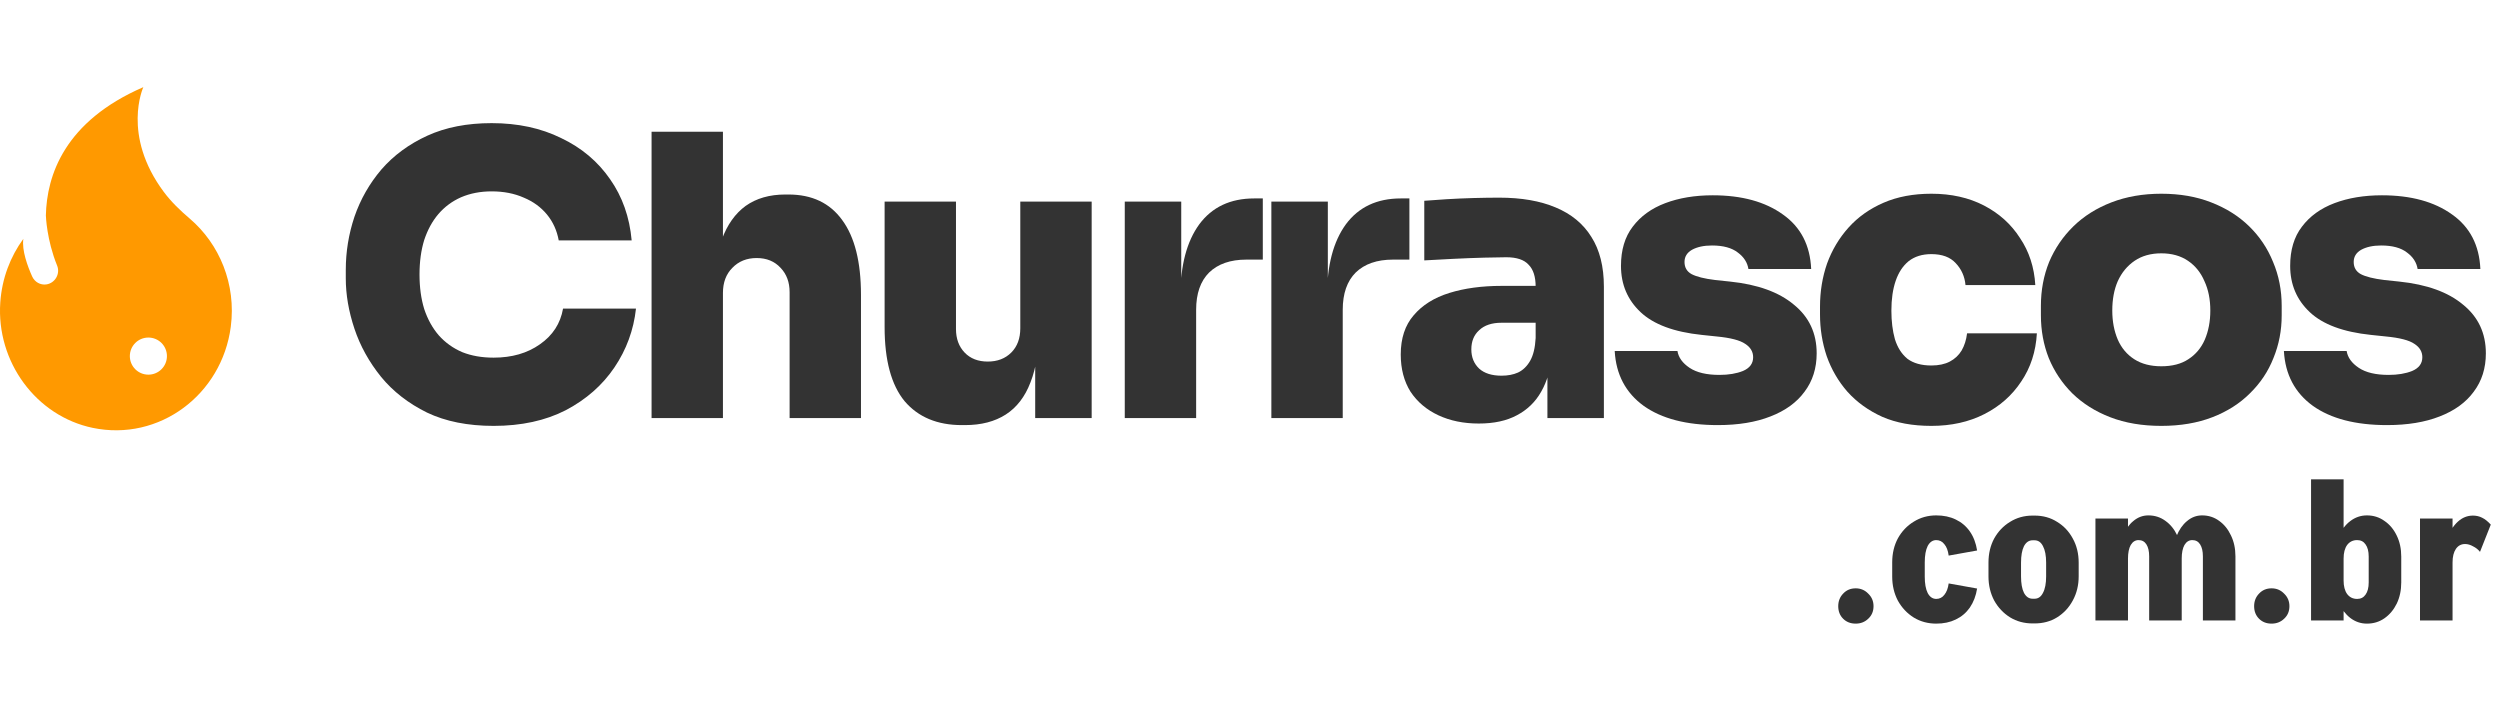
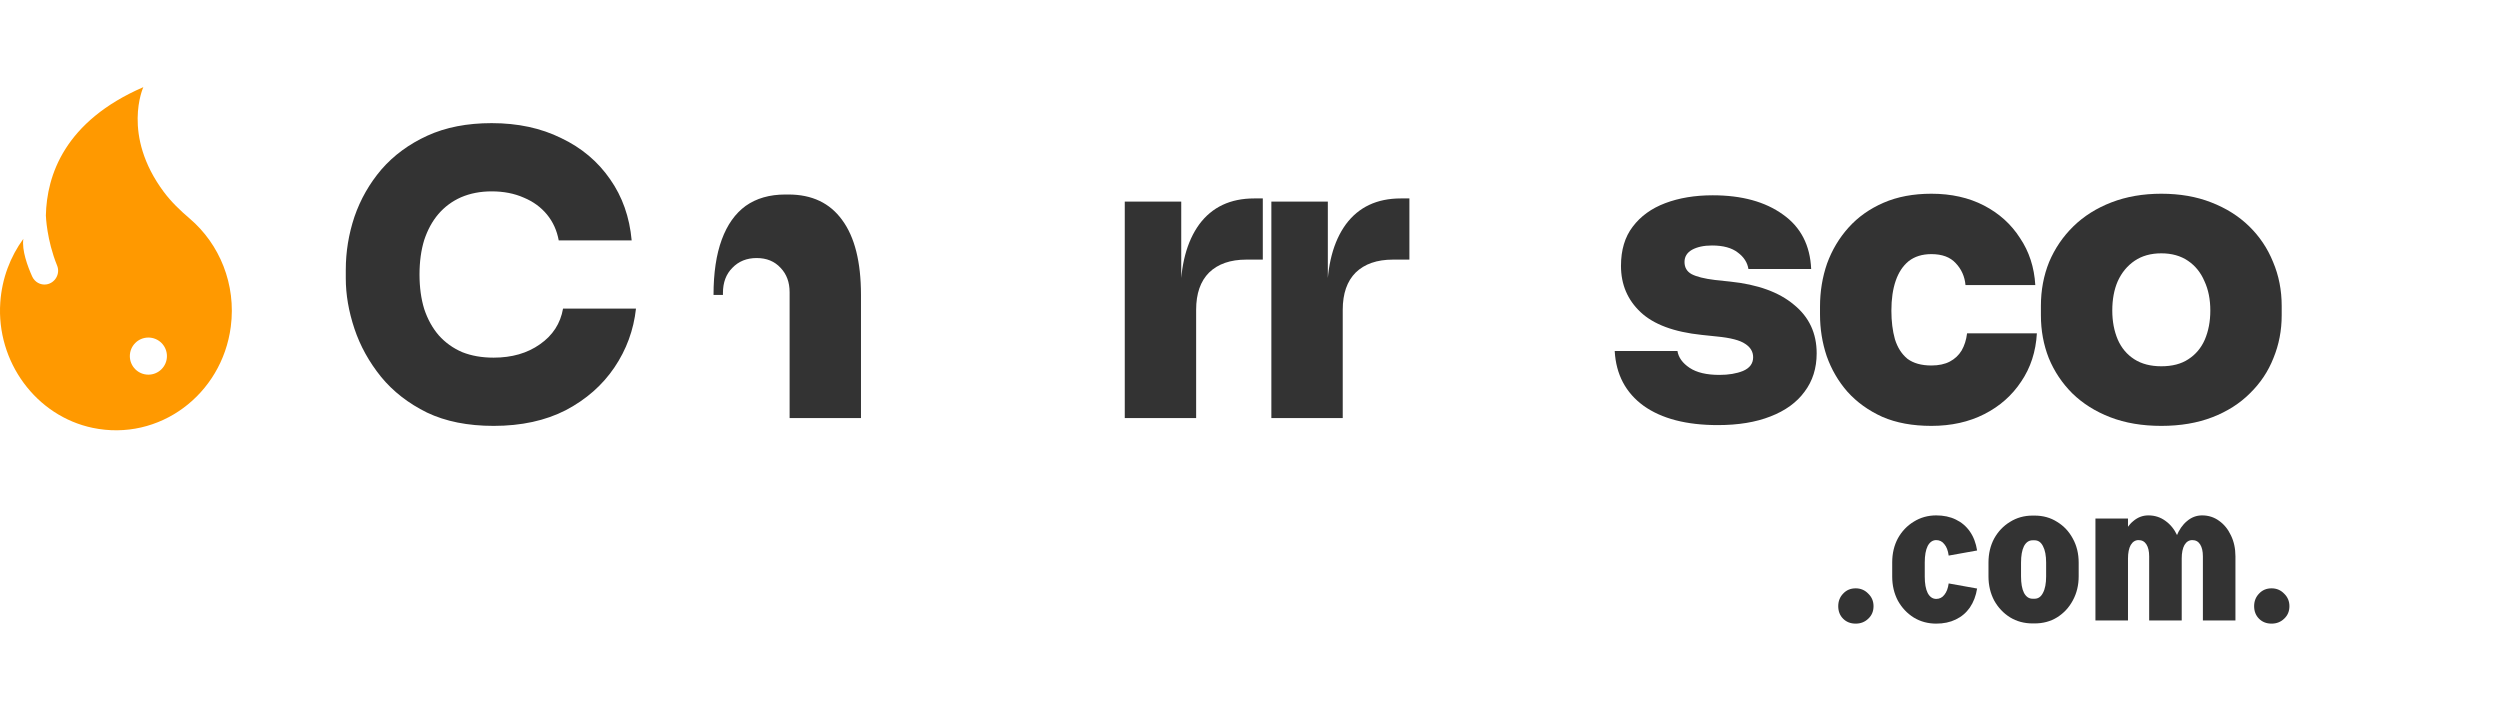
<svg xmlns="http://www.w3.org/2000/svg" width="204" height="58" viewBox="0 0 204 58" fill="none">
-   <path d="M194.782 34.688C192.222 34.688 190.206 34.165 188.734 33.12C187.262 32.053 186.473 30.56 186.366 28.64H191.486C191.572 29.173 191.902 29.632 192.478 30.016C193.054 30.4 193.865 30.592 194.91 30.592C195.657 30.592 196.297 30.485 196.83 30.272C197.385 30.037 197.662 29.664 197.662 29.152C197.662 28.704 197.449 28.341 197.022 28.064C196.596 27.765 195.817 27.563 194.686 27.456L193.47 27.328C191.209 27.093 189.545 26.475 188.478 25.472C187.412 24.469 186.878 23.211 186.878 21.696C186.878 20.395 187.198 19.328 187.838 18.496C188.478 17.643 189.364 17.003 190.494 16.576C191.625 16.149 192.916 15.936 194.366 15.936C196.734 15.936 198.644 16.459 200.094 17.504C201.545 18.528 202.313 20.011 202.398 21.952H197.278C197.193 21.419 196.905 20.971 196.414 20.608C195.924 20.224 195.22 20.032 194.302 20.032C193.641 20.032 193.097 20.149 192.67 20.384C192.265 20.619 192.062 20.949 192.062 21.376C192.062 21.824 192.254 22.155 192.638 22.368C193.044 22.581 193.684 22.741 194.558 22.848L195.774 22.976C198.036 23.211 199.774 23.84 200.99 24.864C202.228 25.867 202.846 27.189 202.846 28.832C202.846 30.048 202.516 31.093 201.854 31.968C201.214 32.843 200.286 33.515 199.07 33.984C197.876 34.453 196.446 34.688 194.782 34.688Z" fill="#333333" />
  <path d="M176.362 34.752C174.805 34.752 173.418 34.517 172.202 34.048C170.986 33.579 169.951 32.928 169.098 32.096C168.266 31.264 167.626 30.304 167.178 29.216C166.751 28.128 166.538 26.965 166.538 25.728V24.96C166.538 23.68 166.762 22.485 167.21 21.376C167.679 20.267 168.341 19.296 169.194 18.464C170.047 17.632 171.082 16.981 172.298 16.512C173.514 16.043 174.869 15.808 176.362 15.808C177.877 15.808 179.231 16.043 180.426 16.512C181.642 16.981 182.677 17.632 183.53 18.464C184.383 19.296 185.034 20.267 185.482 21.376C185.951 22.485 186.186 23.68 186.186 24.96V25.728C186.186 26.965 185.962 28.128 185.514 29.216C185.087 30.304 184.447 31.264 183.594 32.096C182.762 32.928 181.738 33.579 180.522 34.048C179.306 34.517 177.919 34.752 176.362 34.752ZM176.362 29.888C177.258 29.888 177.994 29.696 178.57 29.312C179.167 28.928 179.615 28.395 179.914 27.712C180.213 27.008 180.362 26.219 180.362 25.344C180.362 24.427 180.202 23.627 179.882 22.944C179.583 22.24 179.135 21.685 178.538 21.28C177.941 20.875 177.215 20.672 176.362 20.672C175.509 20.672 174.783 20.875 174.186 21.28C173.589 21.685 173.13 22.24 172.81 22.944C172.511 23.627 172.362 24.427 172.362 25.344C172.362 26.219 172.511 27.008 172.81 27.712C173.109 28.395 173.557 28.928 174.154 29.312C174.751 29.696 175.487 29.888 176.362 29.888Z" fill="#333333" />
  <path d="M157.601 34.752C156.065 34.752 154.732 34.507 153.601 34.016C152.47 33.504 151.521 32.821 150.753 31.968C150.006 31.115 149.441 30.144 149.057 29.056C148.694 27.968 148.513 26.837 148.513 25.664V25.024C148.513 23.787 148.705 22.613 149.089 21.504C149.494 20.395 150.081 19.413 150.849 18.56C151.617 17.707 152.566 17.035 153.697 16.544C154.828 16.053 156.129 15.808 157.601 15.808C159.222 15.808 160.652 16.128 161.889 16.768C163.126 17.408 164.108 18.293 164.833 19.424C165.58 20.533 165.996 21.813 166.081 23.264H160.385C160.321 22.56 160.054 21.963 159.585 21.472C159.137 20.981 158.476 20.736 157.601 20.736C156.854 20.736 156.236 20.928 155.745 21.312C155.276 21.696 154.924 22.229 154.689 22.912C154.454 23.595 154.337 24.405 154.337 25.344C154.337 26.219 154.433 26.997 154.625 27.68C154.838 28.363 155.18 28.896 155.649 29.28C156.14 29.643 156.79 29.824 157.601 29.824C158.198 29.824 158.7 29.717 159.105 29.504C159.51 29.291 159.83 28.992 160.065 28.608C160.3 28.203 160.449 27.733 160.513 27.2H166.209C166.124 28.693 165.697 30.005 164.929 31.136C164.182 32.267 163.18 33.152 161.921 33.792C160.662 34.432 159.222 34.752 157.601 34.752Z" fill="#333333" />
  <path d="M140.176 34.688C137.616 34.688 135.6 34.165 134.128 33.12C132.656 32.053 131.867 30.56 131.76 28.64H136.88C136.966 29.173 137.296 29.632 137.872 30.016C138.448 30.4 139.259 30.592 140.304 30.592C141.051 30.592 141.691 30.485 142.224 30.272C142.779 30.037 143.056 29.664 143.056 29.152C143.056 28.704 142.843 28.341 142.416 28.064C141.99 27.765 141.211 27.563 140.08 27.456L138.864 27.328C136.603 27.093 134.939 26.475 133.872 25.472C132.806 24.469 132.272 23.211 132.272 21.696C132.272 20.395 132.592 19.328 133.232 18.496C133.872 17.643 134.758 17.003 135.888 16.576C137.019 16.149 138.31 15.936 139.76 15.936C142.128 15.936 144.038 16.459 145.488 17.504C146.939 18.528 147.707 20.011 147.792 21.952H142.672C142.587 21.419 142.299 20.971 141.808 20.608C141.318 20.224 140.614 20.032 139.696 20.032C139.035 20.032 138.491 20.149 138.064 20.384C137.659 20.619 137.456 20.949 137.456 21.376C137.456 21.824 137.648 22.155 138.032 22.368C138.438 22.581 139.078 22.741 139.952 22.848L141.168 22.976C143.43 23.211 145.168 23.84 146.384 24.864C147.622 25.867 148.24 27.189 148.24 28.832C148.24 30.048 147.91 31.093 147.248 31.968C146.608 32.843 145.68 33.515 144.464 33.984C143.27 34.453 141.84 34.688 140.176 34.688Z" fill="#333333" />
-   <path d="M126.269 34.112V28.928H125.309V23.392C125.309 22.581 125.117 21.984 124.733 21.6C124.37 21.195 123.762 20.992 122.909 20.992C122.503 20.992 121.906 21.003 121.117 21.024C120.327 21.045 119.495 21.077 118.621 21.12C117.746 21.163 116.946 21.205 116.221 21.248V16.384C116.733 16.341 117.341 16.299 118.045 16.256C118.749 16.213 119.474 16.181 120.221 16.16C120.989 16.139 121.693 16.128 122.333 16.128C124.146 16.128 125.682 16.395 126.941 16.928C128.221 17.461 129.191 18.261 129.853 19.328C130.535 20.395 130.877 21.749 130.877 23.392V34.112H126.269ZM120.669 34.56C119.431 34.56 118.333 34.336 117.373 33.888C116.413 33.44 115.655 32.8 115.101 31.968C114.567 31.115 114.301 30.101 114.301 28.928C114.301 27.605 114.653 26.539 115.357 25.728C116.061 24.896 117.031 24.288 118.269 23.904C119.506 23.52 120.925 23.328 122.525 23.328H125.949V26.336H122.525C121.735 26.336 121.127 26.539 120.701 26.944C120.274 27.328 120.061 27.851 120.061 28.512C120.061 29.152 120.274 29.675 120.701 30.08C121.127 30.464 121.735 30.656 122.525 30.656C123.037 30.656 123.485 30.571 123.869 30.4C124.274 30.208 124.605 29.888 124.861 29.44C125.117 28.992 125.266 28.373 125.309 27.584L126.653 28.864C126.546 30.08 126.247 31.115 125.757 31.968C125.287 32.8 124.626 33.44 123.773 33.888C122.941 34.336 121.906 34.56 120.669 34.56Z" fill="#333333" />
  <path d="M103.743 34.112V16.448H108.351V24.128H108.287C108.287 21.653 108.799 19.712 109.823 18.304C110.868 16.896 112.362 16.192 114.303 16.192H115.007V21.184H113.663C112.362 21.184 111.348 21.536 110.623 22.24C109.919 22.944 109.567 23.957 109.567 25.28V34.112H103.743Z" fill="#333333" />
  <path d="M91.781 34.112V16.448H96.389V24.128H96.325C96.325 21.653 96.837 19.712 97.861 18.304C98.906 16.896 100.399 16.192 102.341 16.192H103.045V21.184H101.701C100.399 21.184 99.386 21.536 98.661 22.24C97.957 22.944 97.605 23.957 97.605 25.28V34.112H91.781Z" fill="#333333" />
-   <path d="M78.488 34.688C76.483 34.688 74.925 34.037 73.816 32.736C72.728 31.413 72.184 29.397 72.184 26.688V16.448H78.008V26.848C78.008 27.637 78.243 28.277 78.712 28.768C79.181 29.259 79.811 29.504 80.6 29.504C81.389 29.504 82.029 29.259 82.52 28.768C83.011 28.277 83.256 27.616 83.256 26.784V16.448H89.08V34.112H84.472V26.688H84.792C84.792 28.501 84.558 30.005 84.088 31.2C83.64 32.373 82.968 33.248 82.072 33.824C81.176 34.4 80.067 34.688 78.744 34.688H78.488Z" fill="#333333" />
-   <path d="M53.168 34.112V10.752H58.992V24.064H58.224C58.224 22.272 58.448 20.768 58.896 19.552C59.344 18.336 59.995 17.419 60.848 16.8C61.723 16.181 62.8 15.872 64.08 15.872H64.336C66.256 15.872 67.718 16.565 68.72 17.952C69.744 19.339 70.256 21.376 70.256 24.064V34.112H64.432V23.84C64.432 23.029 64.187 22.368 63.696 21.856C63.206 21.323 62.555 21.056 61.744 21.056C60.934 21.056 60.272 21.323 59.76 21.856C59.248 22.368 58.992 23.051 58.992 23.904V34.112H53.168Z" fill="#333333" />
+   <path d="M53.168 34.112H58.992V24.064H58.224C58.224 22.272 58.448 20.768 58.896 19.552C59.344 18.336 59.995 17.419 60.848 16.8C61.723 16.181 62.8 15.872 64.08 15.872H64.336C66.256 15.872 67.718 16.565 68.72 17.952C69.744 19.339 70.256 21.376 70.256 24.064V34.112H64.432V23.84C64.432 23.029 64.187 22.368 63.696 21.856C63.206 21.323 62.555 21.056 61.744 21.056C60.934 21.056 60.272 21.323 59.76 21.856C59.248 22.368 58.992 23.051 58.992 23.904V34.112H53.168Z" fill="#333333" />
  <path d="M40.28 34.752C38.168 34.752 36.355 34.389 34.84 33.664C33.325 32.917 32.077 31.947 31.096 30.752C30.115 29.536 29.389 28.224 28.92 26.816C28.451 25.408 28.216 24.043 28.216 22.72V22.016C28.216 20.544 28.451 19.104 28.92 17.696C29.411 16.267 30.147 14.976 31.128 13.824C32.131 12.672 33.379 11.755 34.872 11.072C36.365 10.389 38.115 10.048 40.12 10.048C42.253 10.048 44.141 10.453 45.784 11.264C47.448 12.053 48.781 13.173 49.784 14.624C50.787 16.053 51.373 17.717 51.544 19.616H45.592C45.443 18.805 45.123 18.101 44.632 17.504C44.141 16.907 43.512 16.448 42.744 16.128C41.976 15.787 41.101 15.616 40.12 15.616C39.203 15.616 38.371 15.776 37.624 16.096C36.899 16.416 36.28 16.875 35.768 17.472C35.277 18.048 34.893 18.752 34.616 19.584C34.36 20.416 34.232 21.355 34.232 22.4C34.232 23.445 34.36 24.384 34.616 25.216C34.893 26.048 35.288 26.763 35.8 27.36C36.333 27.957 36.973 28.416 37.72 28.736C38.467 29.035 39.32 29.184 40.28 29.184C41.773 29.184 43.032 28.821 44.056 28.096C45.101 27.371 45.731 26.4 45.944 25.184H51.896C51.704 26.933 51.117 28.533 50.136 29.984C49.155 31.435 47.832 32.597 46.168 33.472C44.504 34.325 42.541 34.752 40.28 34.752Z" fill="#333333" />
-   <path d="M197.472 50.632V42.312H200.128V50.632H197.472ZM199.392 45.896C199.392 45.16 199.494 44.504 199.696 43.928C199.91 43.352 200.198 42.899 200.56 42.568C200.923 42.237 201.334 42.072 201.792 42.072L201.152 44.392C200.832 44.392 200.582 44.525 200.4 44.792C200.219 45.059 200.128 45.427 200.128 45.896H199.392ZM202.368 45.032C202.23 44.851 202.043 44.701 201.808 44.584C201.584 44.456 201.366 44.392 201.152 44.392L201.792 42.072C202.07 42.072 202.32 42.131 202.544 42.248C202.768 42.355 203.003 42.541 203.248 42.808L202.368 45.032Z" fill="#333333" />
-   <path d="M188.582 42.344V39.112H191.238V42.344H188.582ZM191.238 50.632H188.582V42.312H191.238V50.632ZM195.942 47.528H193.286V45.416H195.942V47.528ZM193.286 45.416C193.286 44.989 193.2 44.659 193.03 44.424C192.87 44.189 192.64 44.072 192.342 44.072L193.142 42.056C193.675 42.056 194.15 42.205 194.566 42.504C194.992 42.792 195.328 43.192 195.574 43.704C195.819 44.205 195.942 44.776 195.942 45.416H193.286ZM190.502 45.576C190.502 44.904 190.614 44.301 190.838 43.768C191.072 43.235 191.387 42.819 191.782 42.52C192.187 42.211 192.64 42.056 193.142 42.056L192.342 44.072C192 44.072 191.728 44.205 191.526 44.472C191.334 44.739 191.238 45.107 191.238 45.576H190.502ZM193.286 47.528H195.942C195.942 48.168 195.819 48.744 195.574 49.256C195.328 49.757 194.992 50.157 194.566 50.456C194.15 50.744 193.675 50.888 193.142 50.888L192.342 48.872C192.64 48.872 192.87 48.755 193.03 48.52C193.2 48.285 193.286 47.955 193.286 47.528ZM190.502 47.368H191.238C191.238 47.837 191.334 48.205 191.526 48.472C191.728 48.739 192 48.872 192.342 48.872L193.142 50.888C192.64 50.888 192.187 50.733 191.782 50.424C191.387 50.115 191.072 49.699 190.838 49.176C190.614 48.643 190.502 48.04 190.502 47.368Z" fill="#333333" />
  <path d="M185.361 50.888C184.945 50.888 184.604 50.755 184.337 50.488C184.071 50.221 183.937 49.88 183.937 49.464C183.937 49.059 184.071 48.717 184.337 48.44C184.604 48.152 184.945 48.008 185.361 48.008C185.767 48.008 186.108 48.152 186.385 48.44C186.673 48.717 186.817 49.059 186.817 49.464C186.817 49.88 186.673 50.221 186.385 50.488C186.108 50.755 185.767 50.888 185.361 50.888Z" fill="#333333" />
  <path d="M170.988 50.632V42.312H173.644V50.632H170.988ZM175.372 50.632V45.4H178.028V50.632H175.372ZM172.908 45.576C172.908 44.904 173.009 44.301 173.212 43.768C173.425 43.235 173.713 42.819 174.076 42.52C174.439 42.211 174.849 42.056 175.308 42.056L174.508 44.072C174.241 44.072 174.028 44.205 173.868 44.472C173.719 44.739 173.644 45.107 173.644 45.576H172.908ZM175.372 45.4C175.372 44.984 175.297 44.659 175.148 44.424C174.999 44.189 174.785 44.072 174.508 44.072L175.308 42.056C175.831 42.056 176.295 42.205 176.7 42.504C177.105 42.792 177.425 43.187 177.66 43.688C177.905 44.189 178.028 44.76 178.028 45.4H175.372ZM179.756 50.632V45.4H182.412V50.632H179.756ZM177.292 45.576C177.292 44.904 177.393 44.301 177.596 43.768C177.809 43.235 178.097 42.819 178.46 42.52C178.823 42.211 179.233 42.056 179.692 42.056L178.892 44.072C178.625 44.072 178.412 44.205 178.252 44.472C178.103 44.739 178.028 45.107 178.028 45.576H177.292ZM179.756 45.4C179.756 44.984 179.681 44.659 179.532 44.424C179.383 44.189 179.169 44.072 178.892 44.072L179.692 42.056C180.215 42.056 180.679 42.205 181.084 42.504C181.489 42.792 181.809 43.187 182.044 43.688C182.289 44.189 182.412 44.76 182.412 45.4H179.756Z" fill="#333333" />
  <path d="M166.964 47.048V45.896H169.62V47.048H166.964ZM162.26 47.048V45.896H164.916V47.048H162.26ZM165.844 44.088V42.072H166.036V44.088H165.844ZM165.844 50.872V48.856H166.036V50.872H165.844ZM162.26 45.912C162.26 45.176 162.415 44.52 162.724 43.944C163.044 43.368 163.476 42.915 164.02 42.584C164.564 42.243 165.177 42.072 165.86 42.072V44.088C165.561 44.088 165.327 44.248 165.156 44.568C164.996 44.888 164.916 45.336 164.916 45.912H162.26ZM169.62 45.912H166.964C166.964 45.336 166.879 44.888 166.708 44.568C166.548 44.248 166.319 44.088 166.02 44.088V42.072C166.713 42.072 167.327 42.243 167.86 42.584C168.404 42.915 168.831 43.368 169.14 43.944C169.46 44.52 169.62 45.176 169.62 45.912ZM162.26 47.032H164.916C164.916 47.608 164.996 48.056 165.156 48.376C165.327 48.696 165.561 48.856 165.86 48.856V50.872C165.177 50.872 164.564 50.707 164.02 50.376C163.476 50.035 163.044 49.576 162.724 49C162.415 48.413 162.26 47.757 162.26 47.032ZM169.62 47.032C169.62 47.757 169.46 48.413 169.14 49C168.831 49.576 168.404 50.035 167.86 50.376C167.327 50.707 166.713 50.872 166.02 50.872V48.856C166.319 48.856 166.548 48.696 166.708 48.376C166.879 48.056 166.964 47.608 166.964 47.032H169.62Z" fill="#333333" />
  <path d="M154.404 47.064V45.88H157.06V47.064H154.404ZM154.404 45.896C154.404 45.16 154.559 44.504 154.868 43.928C155.188 43.352 155.62 42.899 156.164 42.568C156.708 42.227 157.322 42.056 158.004 42.056V44.072C157.706 44.072 157.471 44.232 157.3 44.552C157.14 44.872 157.06 45.32 157.06 45.896H154.404ZM159.012 45.336C158.959 44.931 158.842 44.621 158.66 44.408C158.49 44.184 158.266 44.072 157.988 44.072V42.056C158.596 42.056 159.13 42.168 159.588 42.392C160.058 42.616 160.442 42.941 160.74 43.368C161.039 43.795 161.236 44.312 161.332 44.92L159.012 45.336ZM154.404 47.048H157.06C157.06 47.624 157.14 48.072 157.3 48.392C157.471 48.712 157.706 48.872 158.004 48.872V50.888C157.322 50.888 156.708 50.723 156.164 50.392C155.62 50.051 155.188 49.592 154.868 49.016C154.559 48.429 154.404 47.773 154.404 47.048ZM159.012 47.608L161.332 48.024C161.236 48.621 161.039 49.139 160.74 49.576C160.442 50.003 160.058 50.328 159.588 50.552C159.13 50.776 158.596 50.888 157.988 50.888V48.872C158.266 48.872 158.49 48.76 158.66 48.536C158.842 48.312 158.959 48.003 159.012 47.608Z" fill="#333333" />
  <path d="M151.424 50.888C151.008 50.888 150.667 50.755 150.4 50.488C150.133 50.221 150 49.88 150 49.464C150 49.059 150.133 48.717 150.4 48.44C150.667 48.152 151.008 48.008 151.424 48.008C151.829 48.008 152.171 48.152 152.448 48.44C152.736 48.717 152.88 49.059 152.88 49.464C152.88 49.88 152.736 50.221 152.448 50.488C152.171 50.755 151.829 50.888 151.424 50.888Z" fill="#333333" />
  <path fill-rule="evenodd" clip-rule="evenodd" d="M13.363 15.656C13.971 16.473 14.706 17.176 15.476 17.832C17.914 19.908 19.287 23.195 18.832 26.664C18.104 32.217 12.979 36.043 7.566 34.914C2.947 33.951 -0.316 29.518 0.024 24.671C0.162 22.705 0.848 20.935 1.906 19.489C1.766 20.415 2.252 21.727 2.621 22.552C2.827 23.013 3.299 23.281 3.787 23.208C4.487 23.104 4.936 22.348 4.662 21.675C3.804 19.566 3.746 17.621 3.746 17.621L3.743 17.587C3.812 14.302 5.275 9.891 11.696 7.112C11.696 7.112 9.904 11.011 13.363 15.656ZM12.108 30.572C12.944 30.572 13.622 29.894 13.622 29.058C13.622 28.222 12.944 27.544 12.108 27.544C11.272 27.544 10.595 28.222 10.595 29.058C10.595 29.894 11.272 30.572 12.108 30.572Z" fill="#FF9900" />
</svg>